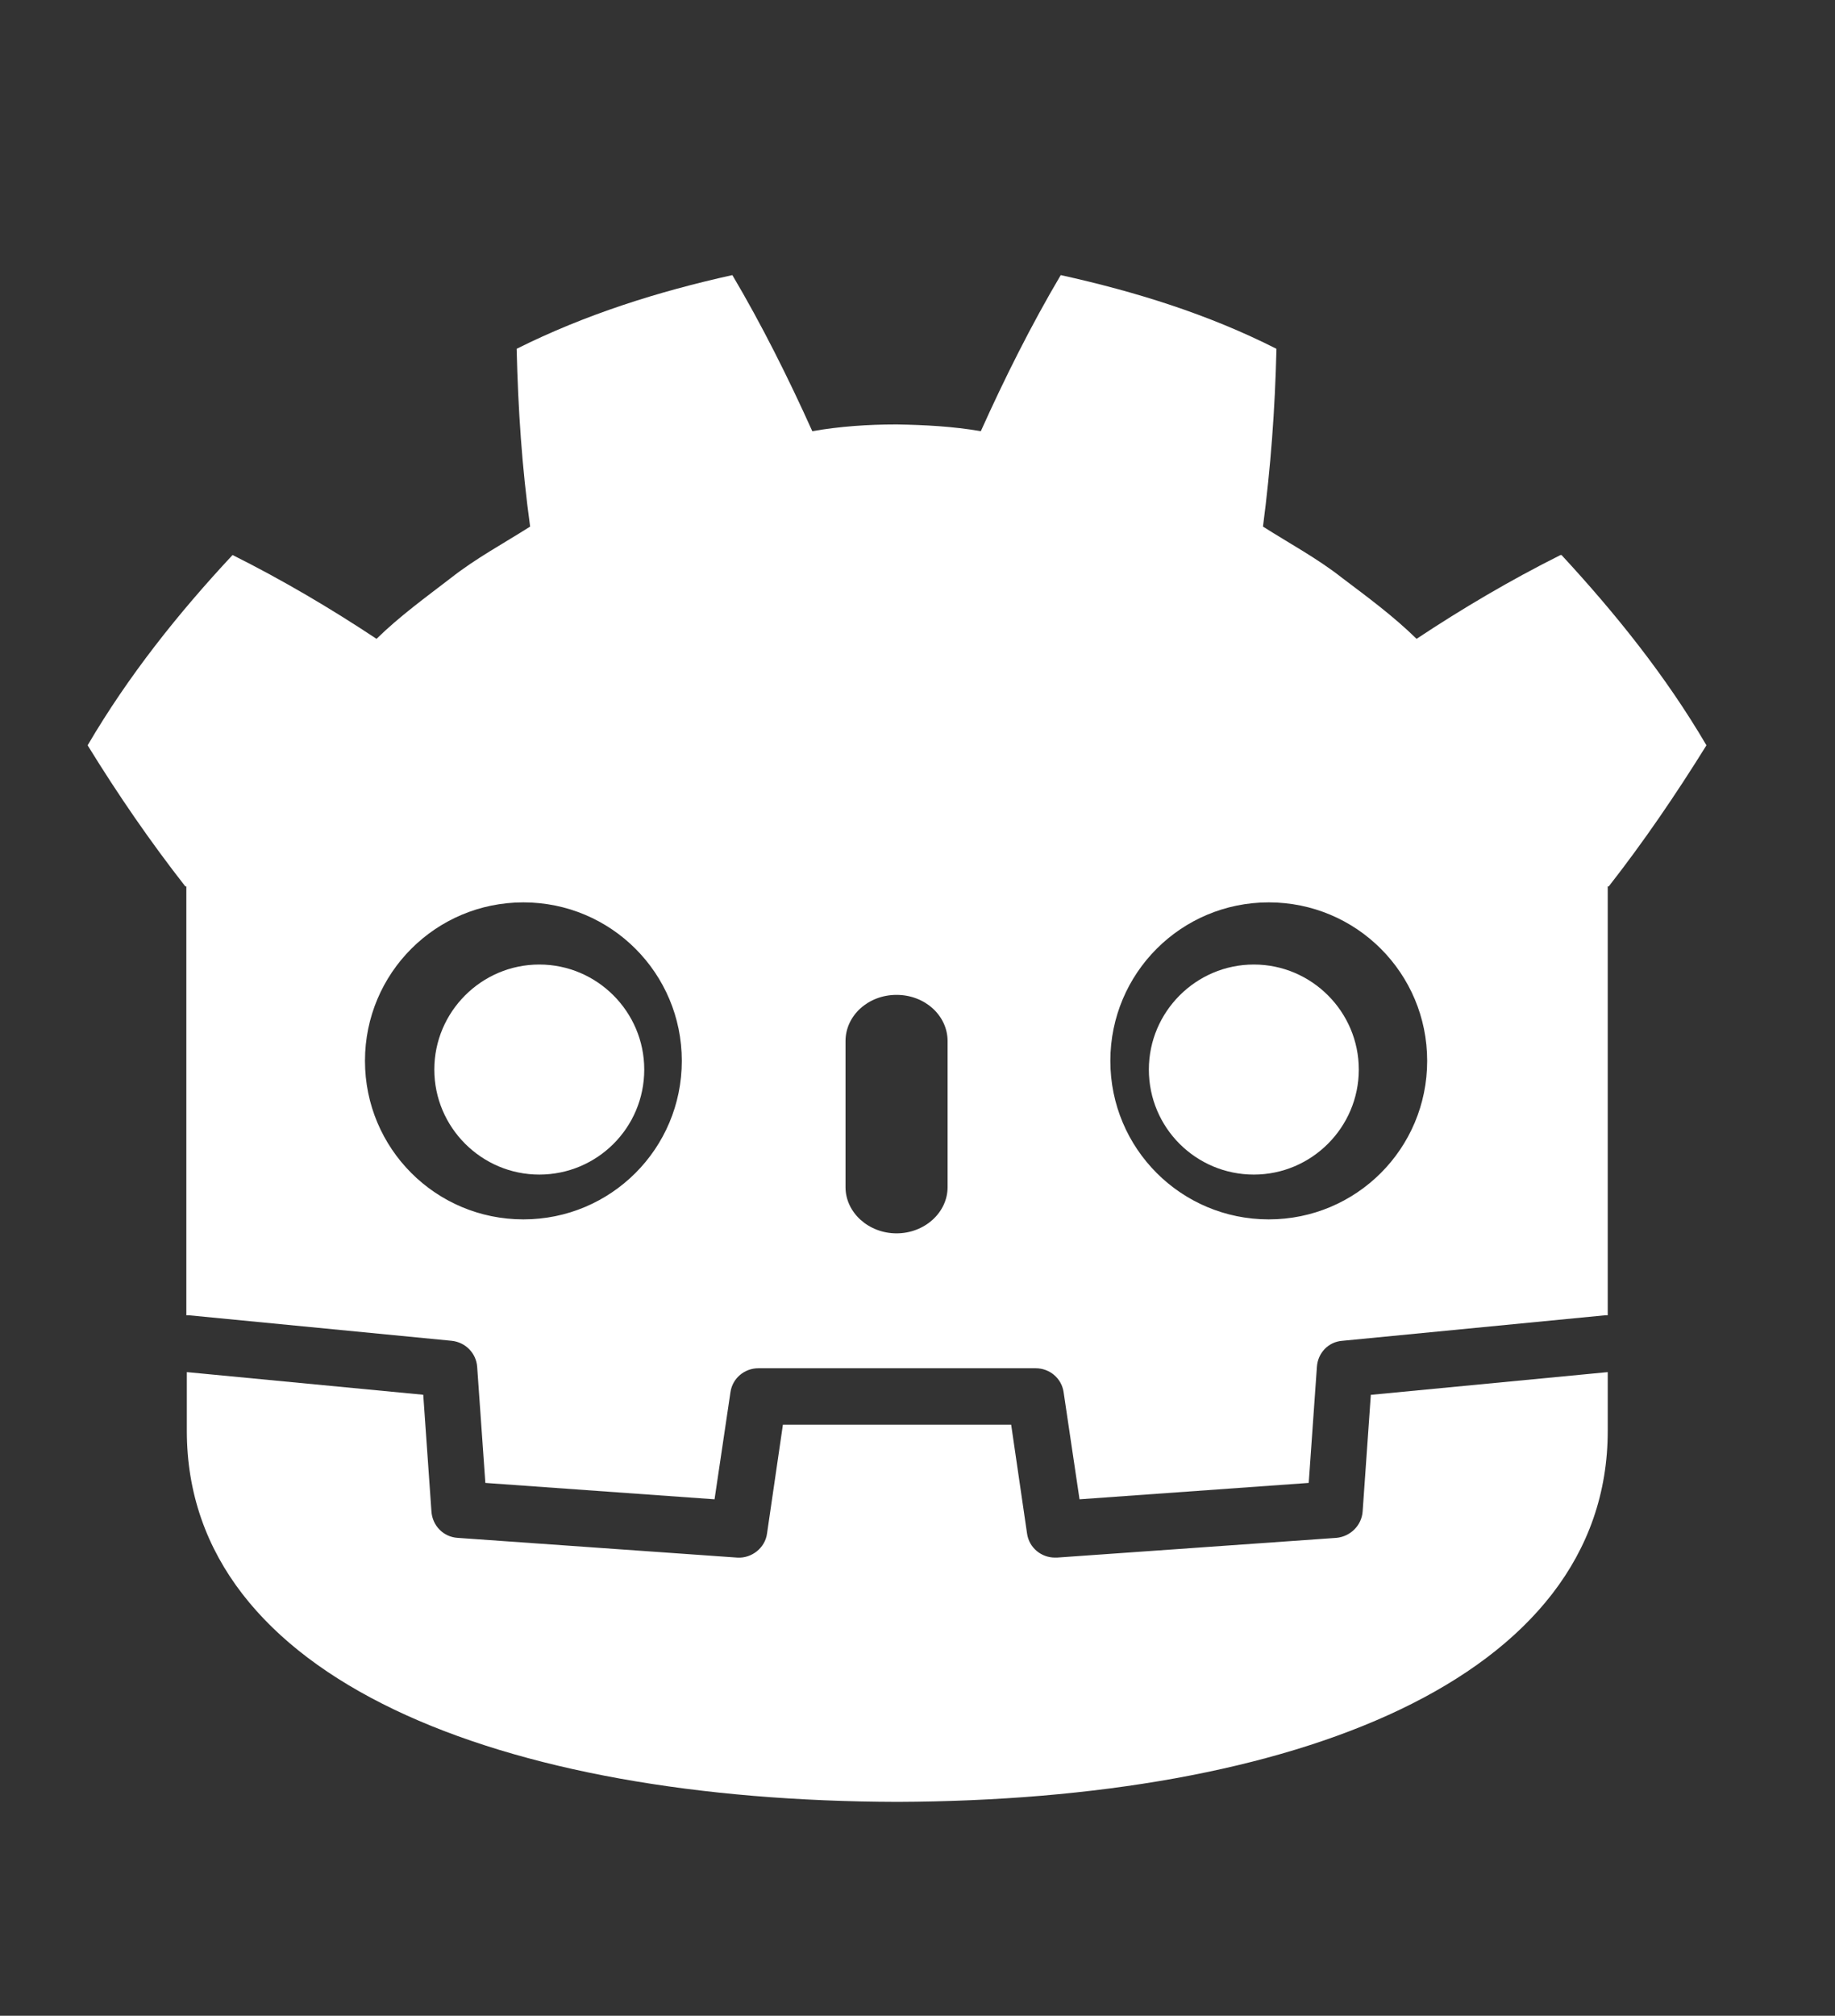
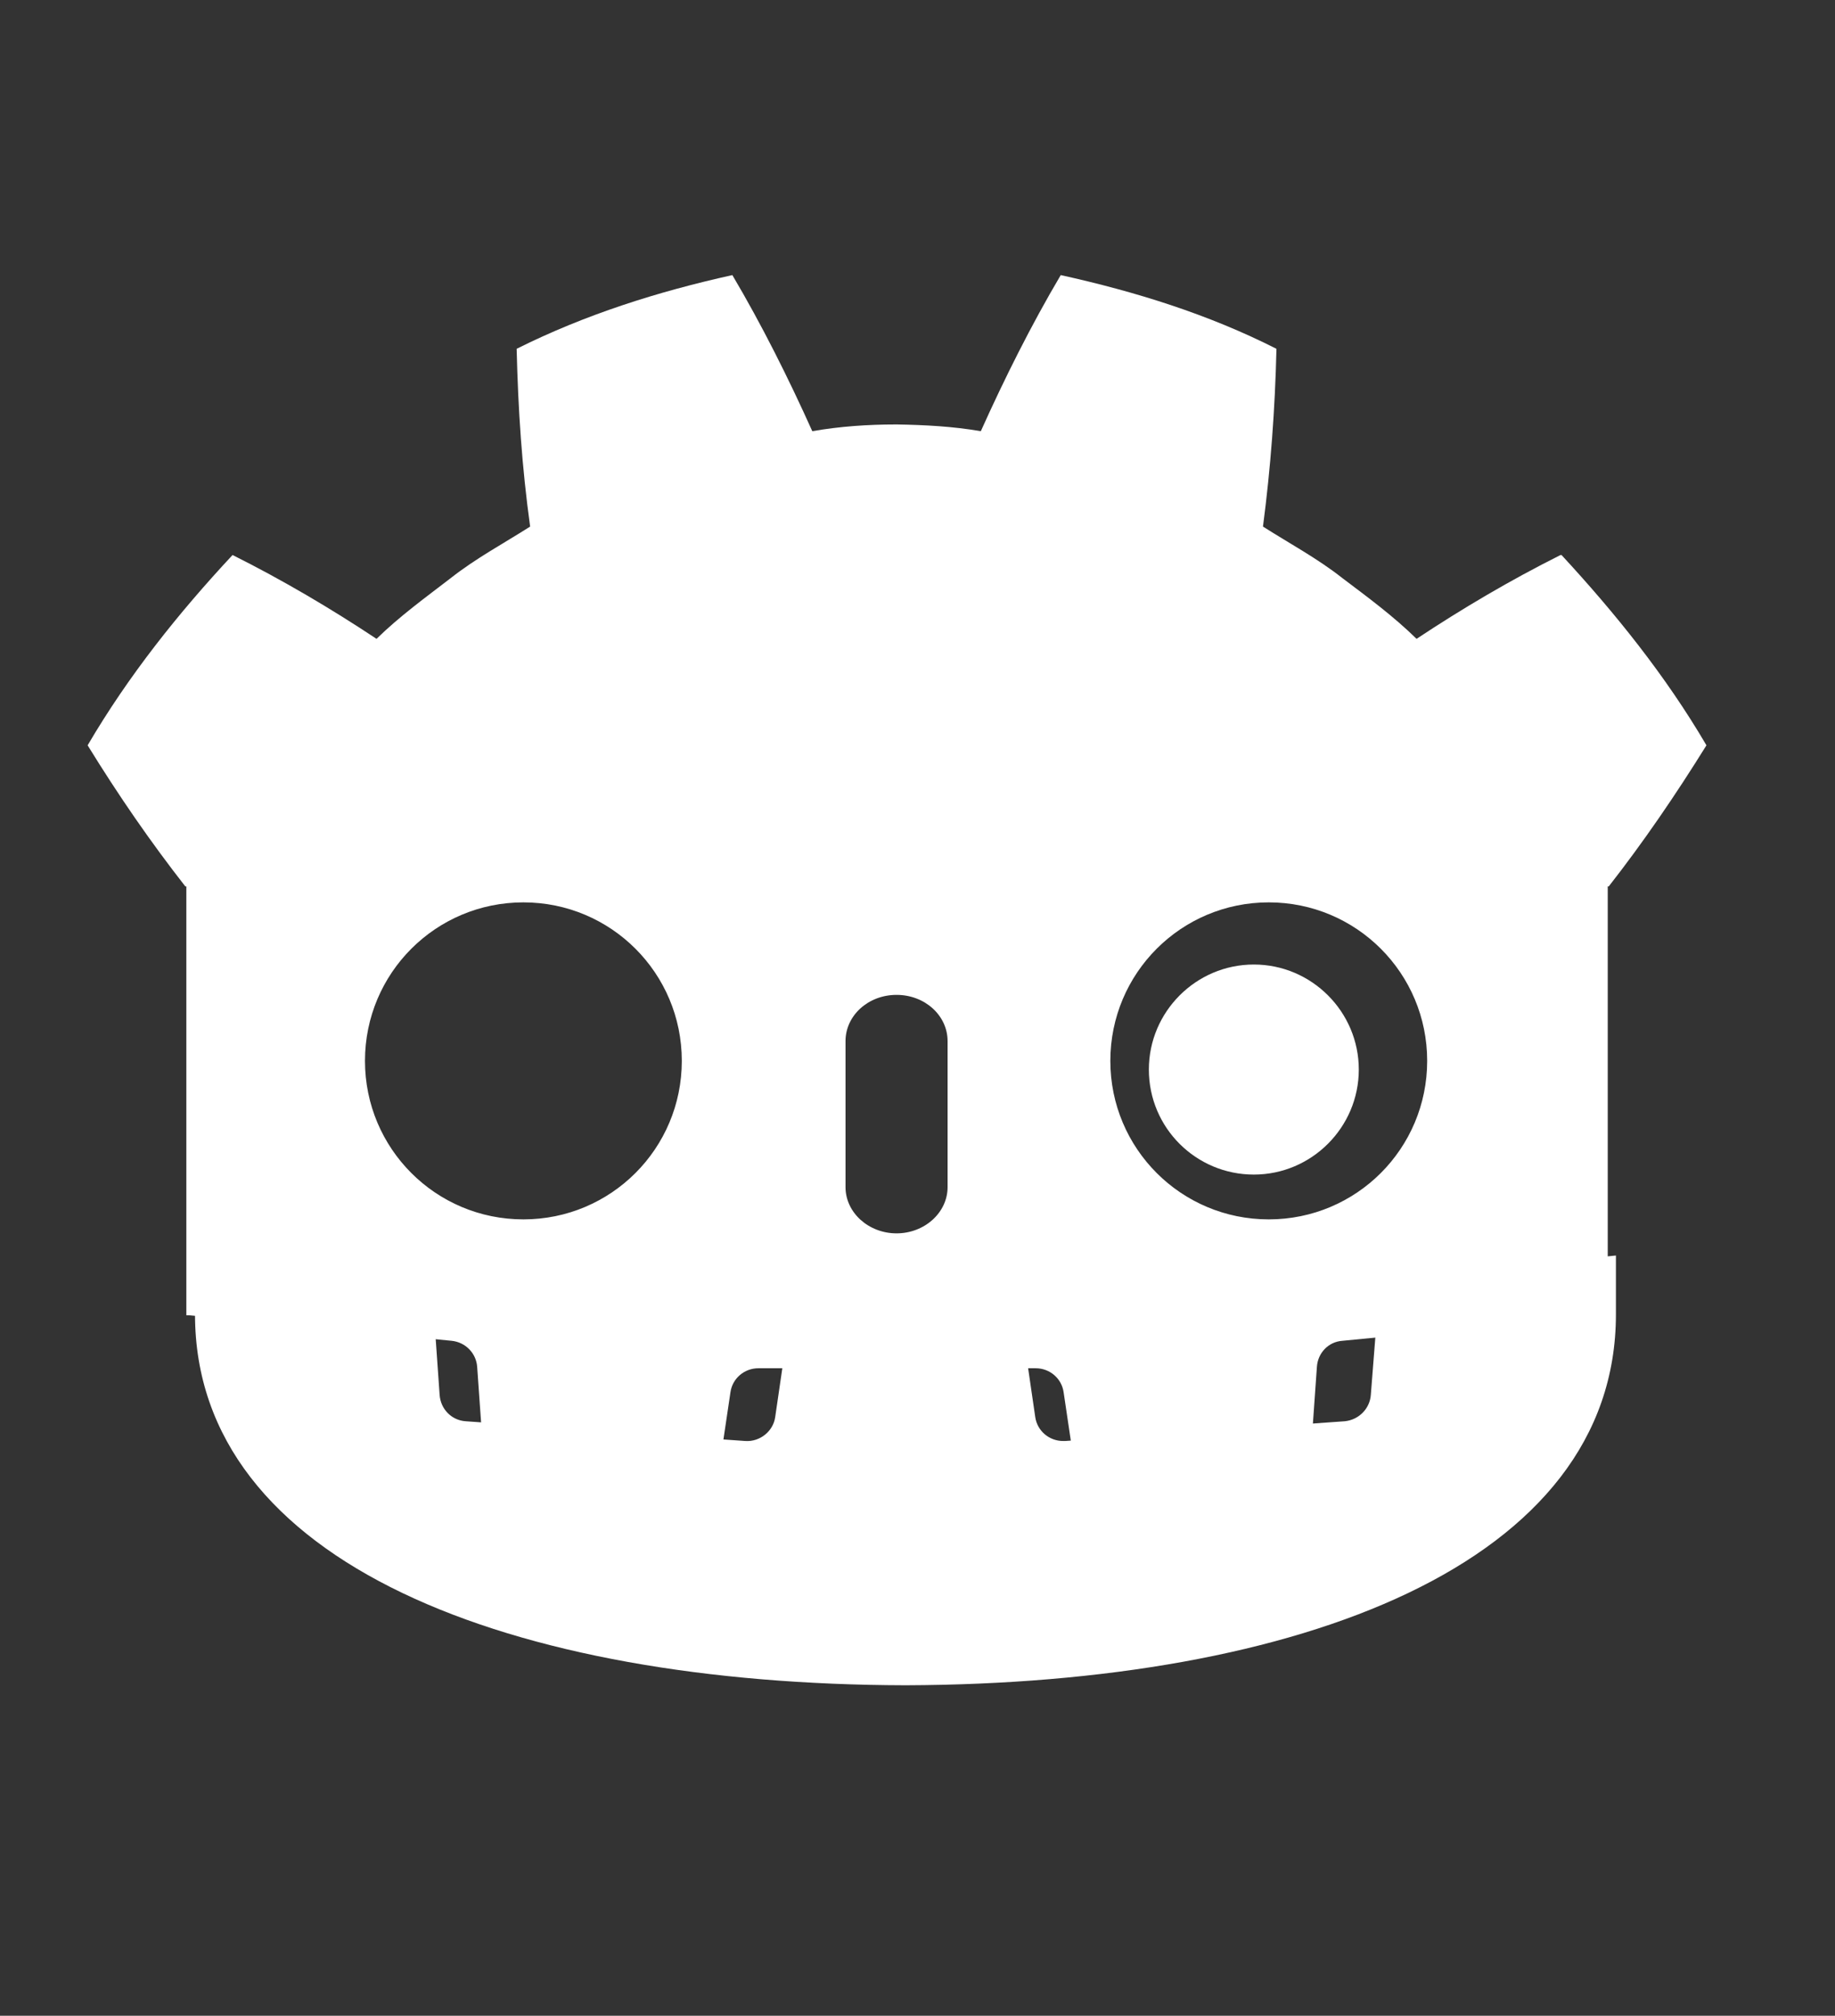
<svg xmlns="http://www.w3.org/2000/svg" id="_Слой_1" data-name="Слой_1" version="1.1" viewBox="0 0 381.1 418.4">
  <rect x="0" y="0" width="381.1" height="418.4" fill="#333333" stroke="none" />
  <defs>
    <style> .st0 { fill: #fff; } </style>
  </defs>
-   <path class="st0" d="M284.7,289.5l-1.7,24.2c-.2,2.9-2.5,5.2-5.4,5.5l-58.1,4.1c-.1,0-.3,0-.4,0-2.9,0-5.4-2.1-5.8-5l-3.3-22.6h-47.4l-3.3,22.6c-.4,3-3.2,5.2-6.2,5l-58.1-4.1c-2.9-.2-5.2-2.5-5.4-5.5l-1.7-24.2-49.1-4.7c0,5.3,0,11.1,0,12.2,0,51.8,65.7,76.8,147.5,77h.2c81.7-.3,147.4-25.2,147.4-77s0-6.9,0-12.2l-49,4.7Z" />
-   <path class="st0" d="M133.8,222c0,12.1-9.8,21.8-21.8,21.8s-21.8-9.8-21.8-21.8,9.8-21.8,21.8-21.8,21.8,9.8,21.8,21.8" />
+   <path class="st0" d="M284.7,289.5c-.2,2.9-2.5,5.2-5.4,5.5l-58.1,4.1c-.1,0-.3,0-.4,0-2.9,0-5.4-2.1-5.8-5l-3.3-22.6h-47.4l-3.3,22.6c-.4,3-3.2,5.2-6.2,5l-58.1-4.1c-2.9-.2-5.2-2.5-5.4-5.5l-1.7-24.2-49.1-4.7c0,5.3,0,11.1,0,12.2,0,51.8,65.7,76.8,147.5,77h.2c81.7-.3,147.4-25.2,147.4-77s0-6.9,0-12.2l-49,4.7Z" />
  <path class="st0" d="M324.1,115.2c-10.4,5.2-20.4,11.1-29.9,17.4-4.8-4.7-10.1-8.6-15.4-12.6-5.2-4.1-11-7.2-16.5-10.7,1.6-12.2,2.5-24.3,2.8-36.9-14.2-7.2-29.4-11.9-44.8-15.3-6.1,10.3-11.7,21.5-16.6,32.4-5.8-1-11.6-1.3-17.4-1.4h0s0,0-.1,0,0,0-.1,0h0c-5.8,0-11.7.4-17.4,1.4-4.9-10.9-10.5-22.1-16.6-32.4-15.4,3.4-30.6,8.2-44.8,15.3.3,12.6,1.1,24.6,2.8,36.9-5.5,3.5-11.3,6.6-16.5,10.7-5.2,4-10.6,7.9-15.4,12.6-9.5-6.3-19.5-12.2-29.9-17.4-11.2,12-21.6,25-30.1,39.5,6.4,10.4,13.1,20.1,20.3,29.3h.2s0,89,0,89c.2,0,.3,0,.5,0l54.6,5.3c2.9.3,5.1,2.6,5.3,5.4l1.7,24.1,47.6,3.4,3.3-22.2c.4-2.9,2.9-5,5.8-5h57.6c2.9,0,5.4,2.1,5.8,5l3.3,22.2,47.6-3.4,1.7-24.1c.2-2.9,2.4-5.2,5.3-5.4l54.6-5.3c.2,0,.3,0,.5,0v-7.1h0v-81.9h.2c7.2-9.2,13.9-19,20.3-29.3-8.5-14.5-19-27.5-30.1-39.5ZM108.7,253.1c-18.2,0-32.9-14.7-32.9-32.9s14.7-32.9,32.9-32.9,32.9,14.7,32.9,32.9-14.7,32.9-32.9,32.9ZM196.8,246.4c0,5.3-4.8,9.6-10.6,9.6s-10.6-4.3-10.6-9.6v-30.3c0-5.3,4.7-9.6,10.6-9.6s10.6,4.3,10.6,9.6v30.3ZM263.5,253.1c-18.2,0-32.9-14.7-32.9-32.9s14.7-32.9,32.9-32.9,32.9,14.7,32.9,32.9-14.7,32.9-32.9,32.9Z" />
  <path class="st0" d="M238.6,222c0,12.1,9.8,21.8,21.8,21.8s21.8-9.8,21.8-21.8-9.8-21.8-21.8-21.8-21.8,9.8-21.8,21.8" />
</svg>